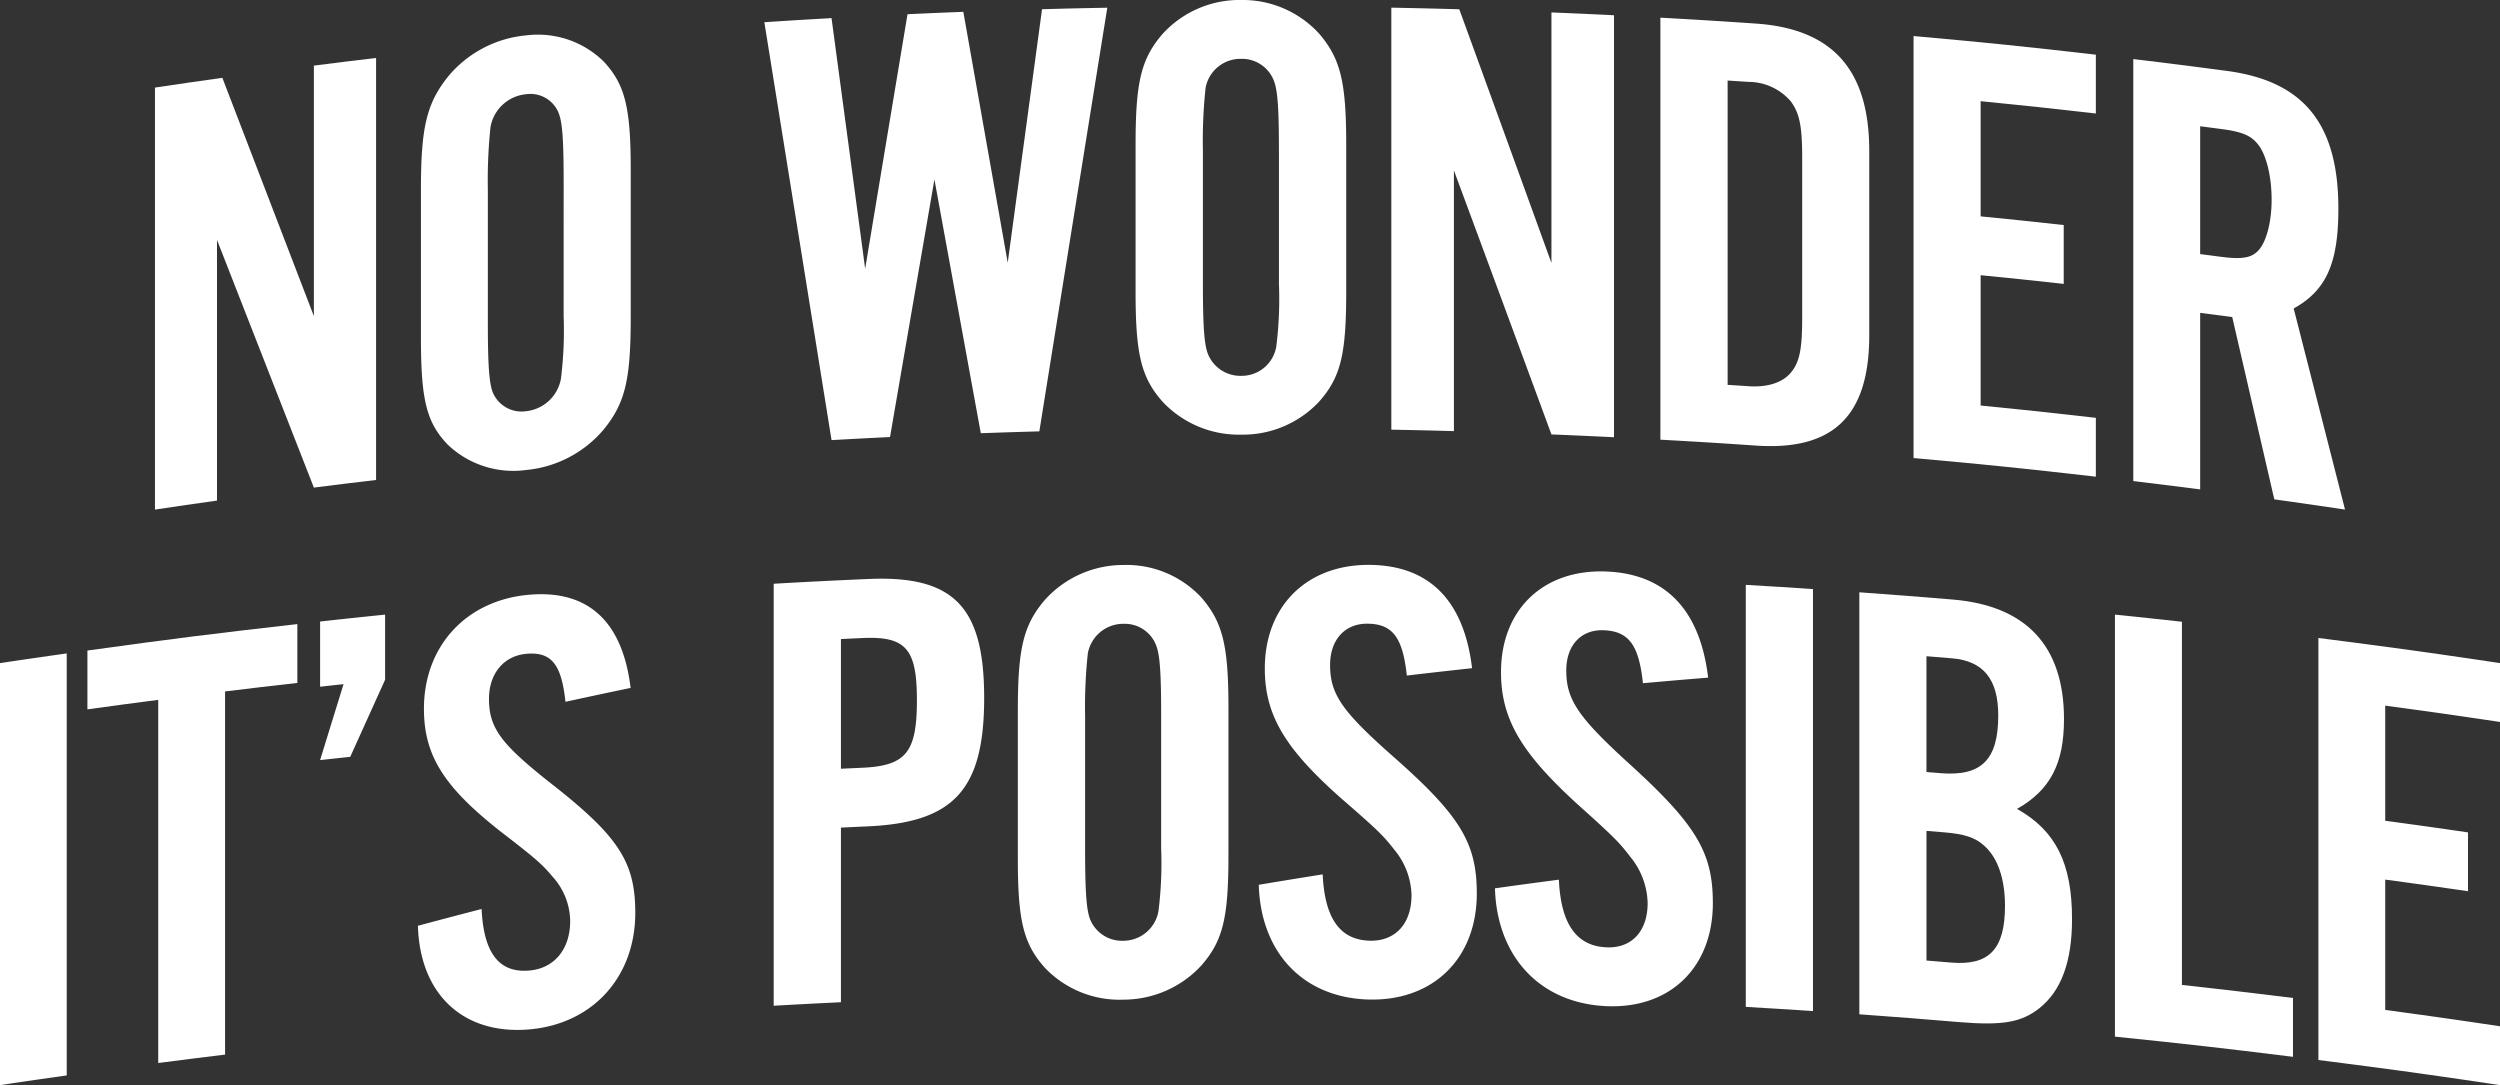
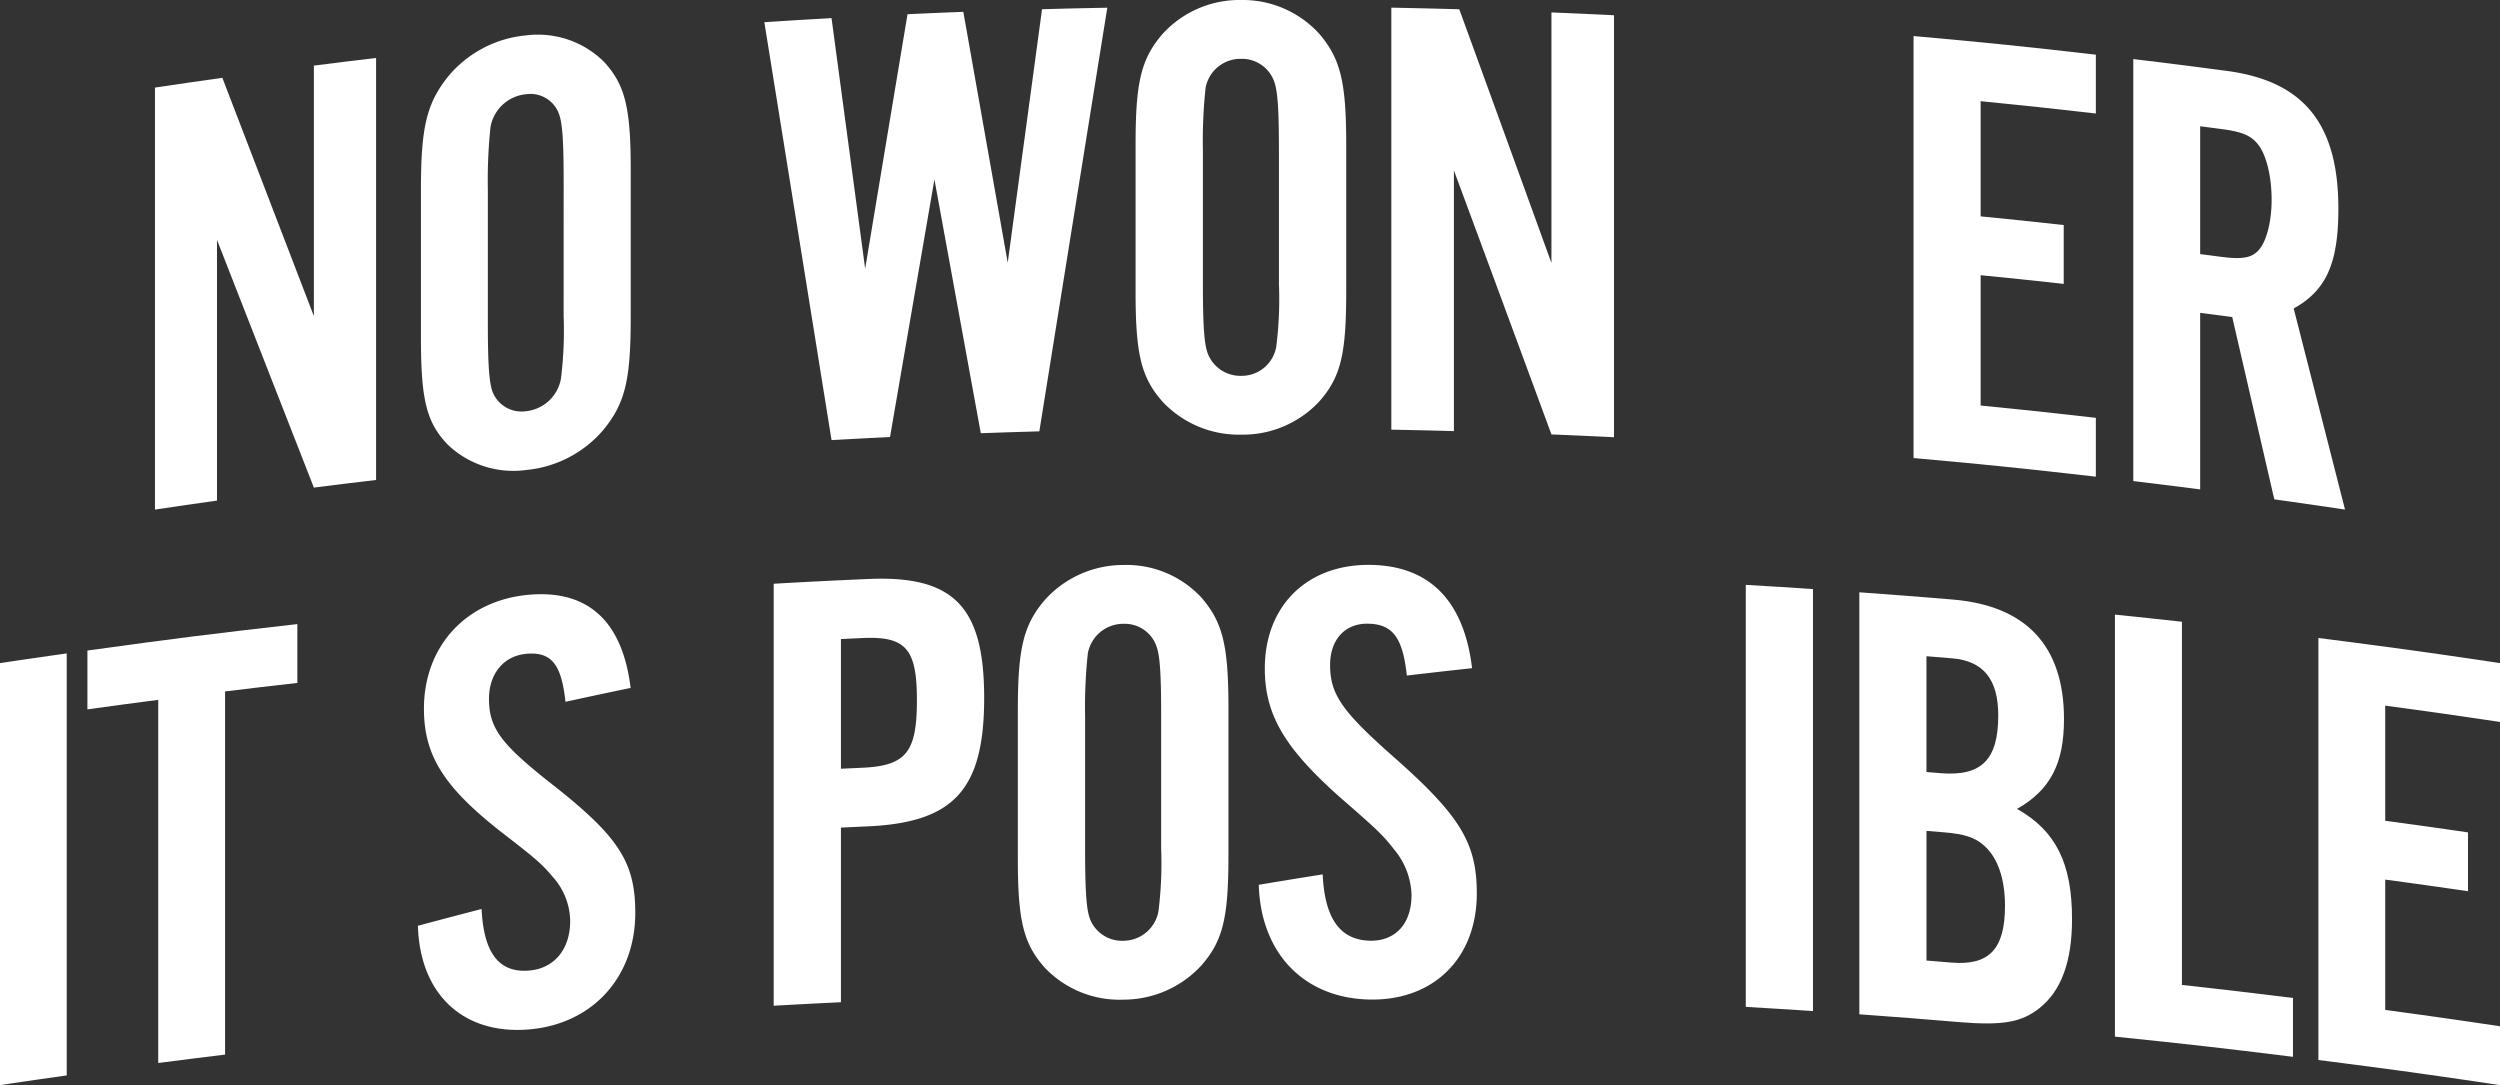
<svg xmlns="http://www.w3.org/2000/svg" width="330.504" height="143.455">
  <rect width="100%" height="100%" fill="#333333" stroke="none" />
  <g data-name="Group 5065">
    <path fill="#fff" d="M20.487 11.578c3.561-.532 5.344-.791 8.908-1.29 4.837 12.573 7.256 18.874 12.1 31.506V8.674c3.288-.42 4.932-.622 8.224-1.012v55.79c-3.291.39-4.935.592-8.224 1.009-5.125-13.131-7.686-19.68-12.808-32.744v34.46c-3.283.464-4.924.7-8.2 1.192V11.578" data-name="Path 5275" />
  </g>
  <g data-name="Group 5066">
    <path fill="#fff" d="M55.648 25.127c0-8.199.712-11.375 3.539-14.947a15.218 15.218 0 0 1 10.361-5.502 12.417 12.417 0 0 1 10.285 3.479c2.776 3.01 3.55 5.969 3.55 14.249v19.49c0 8.281-.714 11.346-3.55 14.855a15.266 15.266 0 0 1-10.285 5.383 12.547 12.547 0 0 1-10.361-3.357c-2.827-2.953-3.539-5.966-3.539-14.162V25.127m18.868-1.017c0-5.688-.177-7.847-.622-9.061a4.009 4.009 0 0 0-4.346-2.592 5.278 5.278 0 0 0-4.7 4.319 67.11 67.11 0 0 0-.354 8.316v17.642c0 5.521.177 7.845.619 9.055a4.109 4.109 0 0 0 4.435 2.571 5.237 5.237 0 0 0 4.608-4.289 51.423 51.423 0 0 0 .357-8.314Z" data-name="Path 5276" />
  </g>
  <g data-name="Group 5067">
    <path fill="#fff" d="M101.048 2.938c3.553-.234 5.331-.341 8.883-.542 1.778 13.249 2.667 19.874 4.444 33.131 2.239-13.464 3.359-20.193 5.6-33.647 2.95-.136 4.428-.2 7.378-.314 2.348 13.26 3.523 19.891 5.87 33.164 1.813-13.409 2.725-20.109 4.536-33.509 3.449-.1 5.175-.136 8.627-.2q-4.495 28-8.984 56.005a799.59 799.59 0 0 0-7.738.248l-6.132-33.553c-2.348 13.617-3.523 20.428-5.87 34.058-3.092.15-4.638.232-7.73.406q-4.438-27.623-8.884-55.247" data-name="Path 5277" />
  </g>
  <g data-name="Group 5068">
    <path fill="#fff" d="M150.126 19.106c0-8.2.714-11.311 3.558-14.607a13.75 13.75 0 0 1 10.41-4.5 13.69 13.69 0 0 1 10.32 4.474c2.787 3.283 3.558 6.312 3.558 14.593v19.49c0 8.281-.717 11.277-3.558 14.514a13.8 13.8 0 0 1-10.32 4.39 13.824 13.824 0 0 1-10.41-4.364c-2.841-3.229-3.558-6.31-3.558-14.506Zm18.95.81c0-5.688-.177-7.861-.622-9.121a4.51 4.51 0 0 0-4.359-3.016 4.688 4.688 0 0 0-4.718 3.864 66.19 66.19 0 0 0-.351 8.281v17.65c0 5.521.177 7.861.622 9.112a4.618 4.618 0 0 0 4.45 3 4.643 4.643 0 0 0 4.624-3.842 50.334 50.334 0 0 0 .357-8.278V19.913" data-name="Path 5278" />
  </g>
  <g data-name="Group 5069">
    <path fill="#fff" d="M183.936 1.013c3.594.068 5.391.112 8.984.213 4.875 13.385 7.31 20.1 12.183 33.54V1.646c3.307.134 4.962.207 8.27.371v55.786a950.997 950.997 0 0 0-8.27-.371 17963.203 17963.203 0 0 0-12.894-34.9v34.462c-3.308-.09-4.963-.129-8.273-.191V1.013" data-name="Path 5279" />
  </g>
  <g data-name="Group 5070">
-     <path fill="#fff" d="M219.506 2.336c5.047.281 7.569.436 12.613.78 10.211.7 15 6.159 15 16.864v24.341c0 10.708-4.791 15.283-15 14.585-5.044-.346-7.566-.5-12.613-.78V2.336m11.635 48.722c2.489.169 4.477-.447 5.6-1.78 1.159-1.385 1.511-3.067 1.511-7.247V20.866c0-4.18-.349-5.914-1.511-7.471a7.379 7.379 0 0 0-5.592-2.568c-1.1-.074-1.652-.109-2.754-.18v40.231c1.1.071 1.652.106 2.751.18" data-name="Path 5280" />
-   </g>
+     </g>
  <g data-name="Group 5071">
    <path fill="#fff" d="M252.975 4.765c9.647.867 14.468 1.358 24.1 2.465v7.776c-6.089-.7-9.134-1.022-15.231-1.628v15.226c4.4.434 6.593.663 10.983 1.148v7.779c-4.39-.485-6.588-.714-10.983-1.151v17.23c6.1.605 9.142.93 15.231 1.628v7.779c-9.628-1.1-14.448-1.6-24.1-2.462V4.765" data-name="Path 5281" />
  </g>
  <g data-name="Group 5072">
    <path fill="#fff" d="M282.025 7.81c4.952.594 7.427.908 12.373 1.565 10.244 1.361 14.738 7.089 14.738 18.214 0 7.193-1.587 10.8-5.909 13.191 2.716 10.626 4.074 15.943 6.789 26.585a926.737 926.737 0 0 0-9.35-1.35c-2.225-9.644-3.337-14.465-5.562-24.1-1.7-.226-2.544-.338-4.24-.556v23.34a839.65 839.65 0 0 0-8.84-1.1Zm11.667 26.146c3 .4 4.221.063 5.121-1.151.883-1.192 1.5-3.64 1.5-6.4 0-3.095-.7-5.9-1.764-7.269-.943-1.216-2.119-1.715-4.856-2.075-1.129-.15-1.7-.224-2.828-.371v16.9c1.132.147 1.7.221 2.828.371" data-name="Path 5282" />
  </g>
  <g data-name="Group 5073">
    <path fill="#fff" d="M0 87.665a931.64 931.64 0 0 1 8.821-1.282v55.79c-3.531.5-5.3.755-8.821 1.282v-55.79" data-name="Path 5283" />
  </g>
  <g data-name="Group 5074">
    <path fill="#fff" d="M20.918 92.521c-3.747.488-5.62.739-9.361 1.258v-7.777c11.084-1.538 16.633-2.236 27.752-3.496v7.779c-3.823.431-5.734.657-9.554 1.123v48.011c-3.536.431-5.3.654-8.837 1.112v-48.01" data-name="Path 5284" />
  </g>
  <g data-name="Group 5075">
-     <path fill="#fff" d="M45.418 90.446c-1.241.134-1.86.2-3.1.338v-8.616a883.71 883.71 0 0 1 8.592-.913v8.613a9901.93 9901.93 0 0 0-4.608 10.187 948.63 948.63 0 0 0-3.984.431c1.237-4.016 1.86-6.026 3.1-10.04" data-name="Path 5285" />
-   </g>
+     </g>
  <g data-name="Group 5076">
    <path fill="#fff" d="M63.669 120.166c.267 5.832 2.307 8.483 6.3 8.142 3.28-.278 5.41-2.789 5.41-6.552a8.9 8.9 0 0 0-2.309-5.839c-1.393-1.636-1.952-2.189-6.917-6.012-7.449-5.862-10.108-10.012-10.108-16.204 0-8.278 5.584-14.364 13.922-15.076 7.8-.668 12.333 3.531 13.4 12.319-3.446.72-5.167 1.088-8.611 1.835-.532-4.976-1.862-6.626-5.145-6.345-3.014.26-4.966 2.613-4.966 5.958 0 3.847 1.6 5.944 7.894 10.942 9.227 7.183 11.446 10.566 11.446 17.342 0 8.532-5.682 14.7-14.018 15.414-8.7.742-14.454-4.613-14.718-13.7 3.367-.9 5.05-1.344 8.42-2.219" data-name="Path 5286" />
  </g>
  <g data-name="Group 5077">
    <path fill="#fff" d="M102.284 77.172a835.44 835.44 0 0 1 12.442-.625c11.381-.52 15.383 3.671 15.383 15.715 0 12.128-4 16.469-15.381 16.984-1.423.063-2.135.1-3.556.166v23.084c-3.556.172-5.333.264-8.889.466v-55.79m11.734 24.325c5.778-.264 7.2-2.061 7.2-8.922 0-6.773-1.423-8.488-7.2-8.224-1.137.052-1.707.079-2.844.134v17.145c1.137-.055 1.707-.079 2.844-.134" data-name="Path 5287" />
  </g>
  <g data-name="Group 5078">
    <path fill="#fff" d="M134.559 93.974c0-8.199.714-11.312 3.558-14.648a13.958 13.958 0 0 1 10.408-4.635 13.515 13.515 0 0 1 10.32 4.324c2.784 3.247 3.558 6.261 3.558 14.542v19.487c0 8.284-.717 11.291-3.558 14.568a14 14 0 0 1-10.32 4.543 13.611 13.611 0 0 1-10.408-4.232c-2.844-3.193-3.558-6.261-3.558-14.461V93.974m18.947.559c0-5.685-.177-7.858-.622-9.11a4.439 4.439 0 0 0-4.359-2.953 4.761 4.761 0 0 0-4.715 3.927 66.142 66.142 0 0 0-.357 8.289v17.646c0 5.521.18 7.861.622 9.1a4.542 4.542 0 0 0 4.45 2.939 4.729 4.729 0 0 0 4.624-3.907 50.5 50.5 0 0 0 .357-8.286V94.533" data-name="Path 5288" />
  </g>
  <g data-name="Group 5079">
    <path fill="#fff" d="M174.861 115.592c.267 5.857 2.315 8.714 6.318 8.772 3.291.046 5.426-2.252 5.426-6.018a9.784 9.784 0 0 0-2.313-6.063c-1.4-1.778-1.958-2.383-6.939-6.7-7.474-6.609-10.143-11.024-10.143-17.213 0-8.281 5.606-13.81 13.969-13.69 7.831.111 12.365 4.76 13.431 13.654-3.449.376-5.175.573-8.627.976-.535-5.027-1.868-6.811-5.159-6.857-3.027-.041-4.984 2.116-4.984 5.461 0 3.847 1.6 6.1 7.918 11.73 9.251 8.1 11.476 11.708 11.476 18.484 0 8.529-5.693 14.132-14.056 14.015-8.72-.125-14.5-6.053-14.767-15.171 3.378-.564 5.069-.84 8.45-1.38" data-name="Path 5289" />
  </g>
  <g data-name="Group 5080">
-     <path fill="#fff" d="M206.085 116.294c.267 5.865 2.315 8.777 6.315 8.946 3.288.139 5.421-2.1 5.421-5.862a10.035 10.035 0 0 0-2.309-6.129c-1.4-1.819-1.955-2.44-6.934-6.9-7.472-6.81-10.142-11.301-10.142-17.493 0-8.278 5.606-13.65 13.963-13.3 7.823.33 12.354 5.1 13.421 14.029-3.446.281-5.172.428-8.622.736-.532-5.042-1.865-6.863-5.156-7-3.021-.125-4.979 1.98-4.979 5.322 0 3.847 1.6 6.149 7.913 11.951 9.246 8.357 11.466 12.027 11.466 18.8 0 8.532-5.685 13.974-14.042 13.622-8.714-.362-14.495-6.453-14.764-15.577 3.378-.472 5.069-.7 8.447-1.145" data-name="Path 5290" />
-   </g>
+     </g>
  <g data-name="Group 5081">
    <path fill="#fff" d="M230.796 77.321c3.553.207 5.331.319 8.883.556v55.79c-3.552-.237-5.33-.346-8.883-.556v-55.79" data-name="Path 5291" />
  </g>
  <g data-name="Group 5082">
    <path fill="#fff" d="M245.807 78.302c4.935.357 7.4.548 12.335.957 9.759.813 14.721 6.176 14.721 15.8 0 5.854-1.772 9.355-6.206 11.88 5.142 2.893 7.269 7.209 7.269 14.568 0 5.6-1.421 9.5-4.344 11.8-2.375 1.862-4.875 2.295-10.641 1.81-5.251-.442-7.88-.646-13.134-1.025v-55.79m10.74 23.913c5.41.442 7.626-1.778 7.626-7.632 0-4.766-1.95-7.207-6.119-7.553-1.35-.112-2.023-.166-3.373-.275v15.307c.747.06 1.118.09 1.865.153m1.418 25.041c4.968.412 7.1-1.729 7.1-7.5 0-3.6-.976-6.446-2.838-8.03-1.153-1.02-2.574-1.478-5.322-1.7-.886-.074-1.331-.109-2.219-.18v17.14c1.314.106 1.971.161 3.283.27" data-name="Path 5292" />
  </g>
  <g data-name="Group 5083">
    <path fill="#fff" d="M279.597 81.254c3.545.363 5.314.554 8.856.943v48.011c5.879.652 8.815 1 14.683 1.726v7.779c-9.404-1.167-14.113-1.701-23.539-2.669v-55.79" data-name="Path 5293" />
  </g>
  <g data-name="Group 5084">
    <path fill="#fff" d="M306.496 84.345c9.614 1.224 14.418 1.887 24.008 3.318v7.782c-6.064-.905-9.1-1.339-15.174-2.159v15.22c4.379.594 6.568.9 10.942 1.538v7.776a940.32 940.32 0 0 0-10.942-1.535v17.23c6.075.823 9.11 1.254 15.174 2.159v7.779c-9.59-1.431-14.394-2.094-24.008-3.318v-55.79" data-name="Path 5294" />
  </g>
</svg>